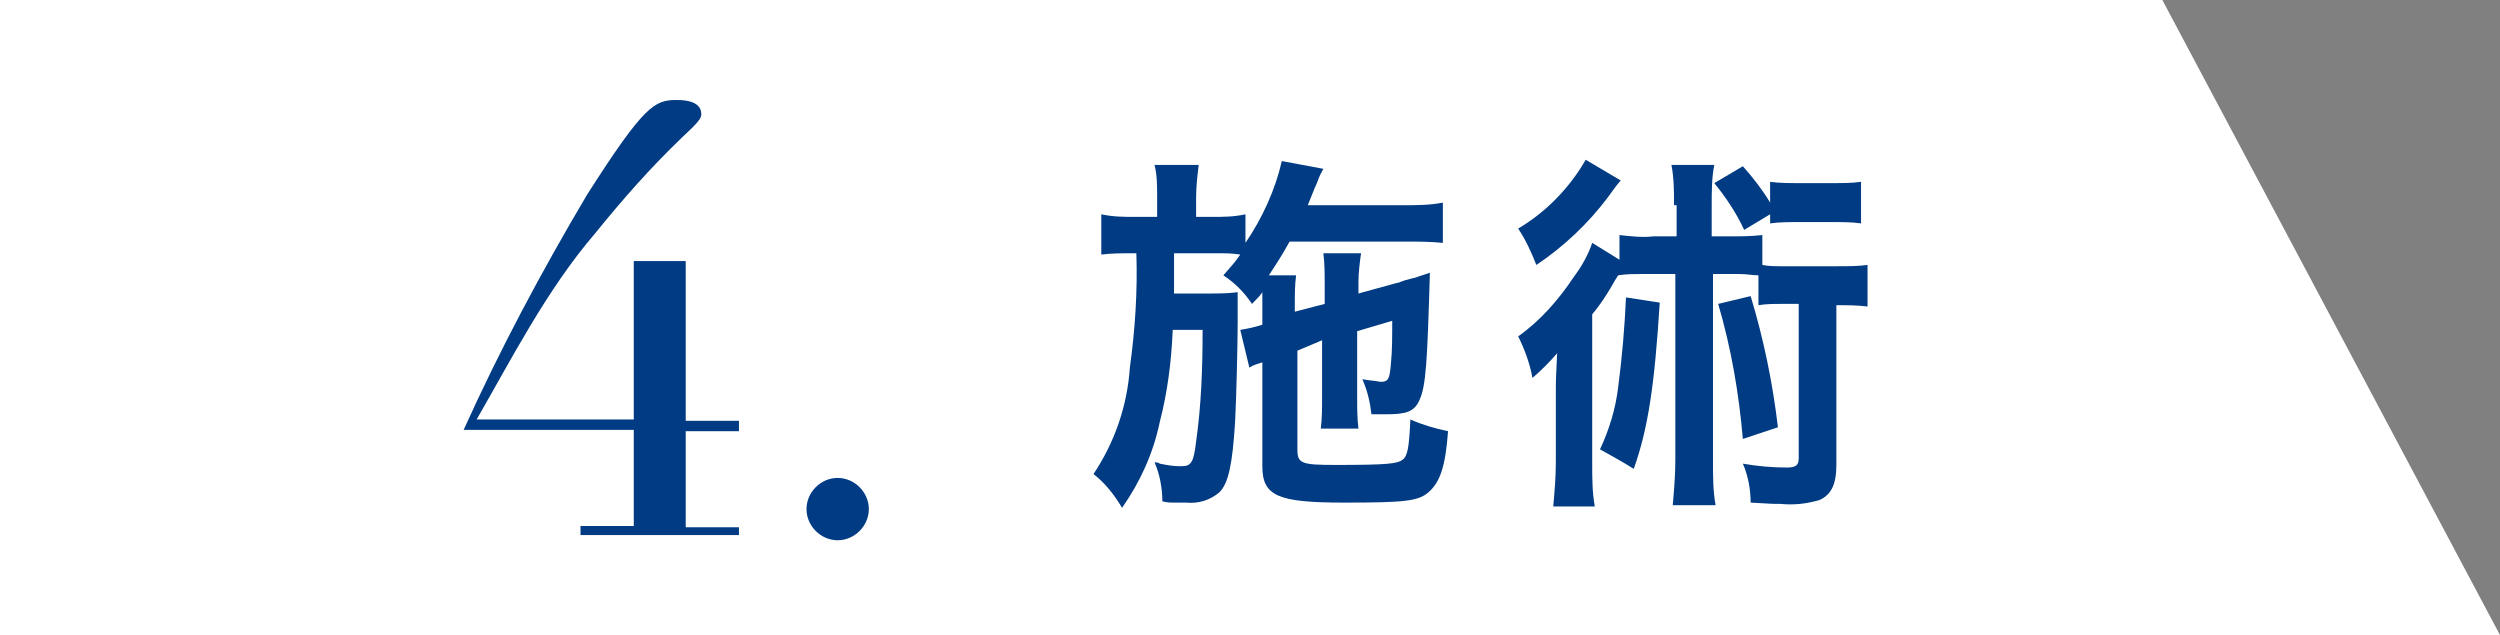
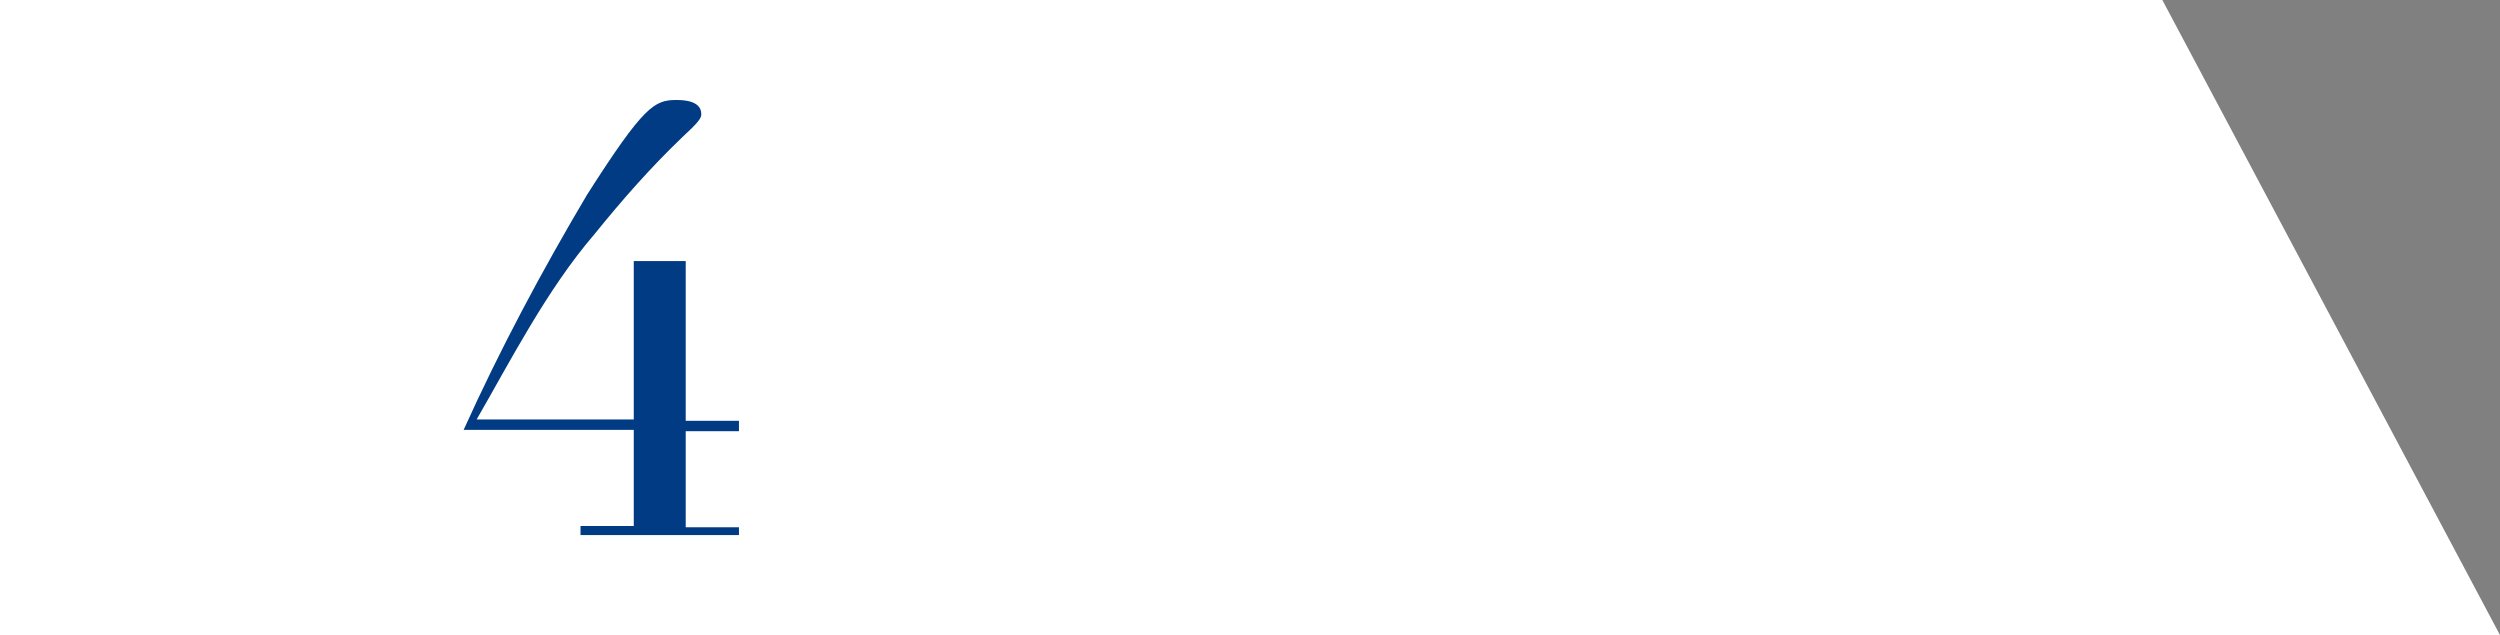
<svg xmlns="http://www.w3.org/2000/svg" version="1.1" id="レイヤー_1" x="0px" y="0px" width="192.5px" height="48.9px" viewBox="0 0 192.5 48.9" style="enable-background:new 0 0 192.5 48.9;" xml:space="preserve">
  <rect x="0" y="0" width="192.5" height="48.9" fill="#808080" stroke="none" />
  <style type="text/css">
	.st0{fill:#FFFFFF;}
	.st1{fill:#003B83;}
</style>
  <g id="レイヤー_2_00000090996671680419755860000010836987849267240368_">
    <g id="画像">
      <polygon class="st0" points="192.5,48.9 166.5,0 0,0 0,48.9   " />
      <path class="st1" d="M44.7,40.5h4.1v-7.4H35.7c2.8-6.2,6-12.2,9.5-18.1c4.4-6.9,5.2-7.3,6.9-7.3c1.6,0,1.9,0.6,1.9,1.1    c0,0.3-0.2,0.6-1.5,1.8c-2.4,2.3-4.6,4.8-6.7,7.4c-3.7,4.3-6.5,9.8-9.1,14.3h12.1V20.1h4v12.3h4.1v0.8h-4.1v7.4h4.1v0.6H44.7V40.5    z" />
-       <path class="st1" d="M64.5,36.8c1.3,0,2.4,1.1,2.4,2.4c0,1.3-1.1,2.4-2.4,2.4c-1.3,0-2.4-1.1-2.4-2.4    C62.1,37.9,63.2,36.8,64.5,36.8z" />
-       <path class="st1" d="M99.9,27v7.6c0,1.1,0.3,1.2,3,1.2c4,0,4.7-0.1,5.1-0.4c0.4-0.3,0.5-1,0.6-3.1c0.9,0.4,1.9,0.7,2.9,0.9    c-0.2,2.7-0.6,3.9-1.5,4.7c-0.8,0.7-1.9,0.8-6.5,0.8c-5.1,0-6.3-0.5-6.3-2.8v-8c-0.3,0.1-0.7,0.2-1,0.4l-0.7-2.9    c0.6-0.1,1.1-0.2,1.7-0.4v-1.4c0-0.4,0-0.7,0-1.1c-0.2,0.3-0.4,0.5-0.8,0.9c-0.6-0.9-1.3-1.6-2.2-2.2c0.6-0.7,0.9-1,1.3-1.6    c-0.7-0.1-1-0.1-2-0.1h-3.1c0,1.3,0,2.3,0,3.1h2.7c0.7,0,1.4,0,2.2-0.1c0,0.3,0,0.5,0,0.8c0,0,0,0.2,0,0.5v1    c0,1.6-0.1,5.9-0.2,7.7c-0.2,3.2-0.5,4.7-1.2,5.4c-0.7,0.6-1.6,0.9-2.6,0.8h-0.6c-0.7,0-0.8,0-1.2-0.1c0-1-0.2-2.1-0.6-3    c0.1,0,0.3,0,0.4,0.1c0.5,0.1,1,0.2,1.6,0.2c0.8,0,1-0.2,1.2-1.9c0.4-2.8,0.5-5.7,0.5-8.6h-2.3c-0.1,2.4-0.4,4.8-1,7.1    c-0.5,2.4-1.5,4.6-2.9,6.6c-0.6-1-1.3-1.9-2.2-2.6c1.6-2.4,2.6-5.2,2.8-8.2c0.4-2.9,0.6-5.9,0.5-8.8h-0.3c-0.8,0-1.6,0-2.4,0.1    v-3.1c0.9,0.2,1.8,0.2,2.6,0.2h1.7v-1.5c0-0.9,0-1.7-0.2-2.5h3.4c-0.1,0.8-0.2,1.7-0.2,2.5v1.5h1.2c0.9,0,1.7,0,2.6-0.2v2.2    c1.3-1.9,2.3-4.1,2.8-6.3l3.2,0.6c-0.1,0.2-0.3,0.5-0.5,1.1c-0.1,0.2-0.1,0.2-0.7,1.7h7.4c1,0,2,0,3-0.2v3.1c-1-0.1-2-0.1-3-0.1    h-8.8c-0.5,0.9-1,1.7-1.6,2.6h2.1c-0.1,0.7-0.1,1.5-0.1,2.2v0.6l2.3-0.6v-1.5c0-0.8,0-1.6-0.1-2.4h2.9c-0.1,0.7-0.2,1.5-0.2,2.2    v0.9l2.9-0.8c0.2,0,0.5-0.2,1-0.3c0.3-0.1,0.5-0.1,0.7-0.2c0.3-0.1,0.6-0.2,0.9-0.3c-0.2,6.9-0.3,8.7-0.8,9.8    c-0.4,0.9-1,1.1-2.6,1.1c-0.2,0-0.2,0-1.1,0c-0.1-0.9-0.3-1.8-0.7-2.7c0.5,0.1,0.9,0.1,1.4,0.2c0.6,0,0.7-0.2,0.8-1.4    c0.1-1,0.1-2,0.1-3.3l-2.7,0.8v5.1c0,0.8,0,1.6,0.1,2.4h-2.9c0.1-0.8,0.1-1.6,0.1-2.4v-4.4L99.9,27z" />
-       <path class="st1" d="M128.9,15.8c0-1,0-2.1-0.2-3.1h3.3c-0.2,1-0.2,2.1-0.2,3.1v2.4h1.3c0.9,0,1.7,0,2.6-0.1v2.3    c0.5,0.1,1,0.1,1.4,0.1h4.4c0.8,0,1.6,0,2.3-0.1v3.2c-0.8-0.1-1.6-0.1-2.4-0.1v12.3c0,1.5-0.4,2.3-1.3,2.7c-1,0.3-2,0.4-3,0.3    c-0.6,0-0.6,0-2.3-0.1c0-1-0.2-2.1-0.6-3c1.1,0.2,2.3,0.3,3.4,0.3c0.7,0,0.9-0.2,0.9-0.7V23.4h-1.3c-0.6,0-1.2,0-1.8,0.1v-2.3    c-0.5,0-0.8-0.1-1.5-0.1h-2v14.4c0,1.2,0,2.3,0.2,3.4h-3.3c0.1-1.1,0.2-2.3,0.2-3.4V21.1h-2.6c-0.6,0-1.2,0-1.8,0.1    c-0.2,0.3-0.2,0.3-0.6,1c-0.3,0.5-0.8,1.3-1.4,2v11.5c0,1.1,0,2.2,0.2,3.3h-3.2c0.1-1.1,0.2-2.3,0.2-3.4v-5.3c0-1.1,0-1.1,0.1-3.1    c-0.6,0.7-1.2,1.3-1.9,1.9c-0.2-1.1-0.6-2.2-1.1-3.2c1.7-1.2,3.1-2.8,4.3-4.6c0.6-0.8,1.1-1.7,1.4-2.6l2.1,1.3v-1.9    c0.9,0.1,1.8,0.2,2.6,0.1h1.8V15.8z M124.8,13.9c-0.2,0.2-0.5,0.6-1,1.3c-1.5,2-3.4,3.8-5.5,5.2c-0.4-1-0.8-1.9-1.4-2.8    c2.2-1.3,4-3.2,5.2-5.3L124.8,13.9z M127.8,23.3c-0.4,6.4-0.9,9.7-2,12.8c-0.8-0.5-1.7-1-2.6-1.5c0.7-1.5,1.2-3.1,1.4-4.8    c0.3-2.3,0.5-4.6,0.6-6.9L127.8,23.3z M134.3,17.7c-0.6-1.3-1.4-2.5-2.3-3.6l2.2-1.3c0.8,0.9,1.5,1.8,2.1,2.8v-1.6    c0.7,0.1,1.5,0.1,2.2,0.1h2.6c0.8,0,1.5,0,2.2-0.1v3.2c-0.7-0.1-1.5-0.1-2.2-0.1h-2.6c-0.7,0-1.5,0-2.2,0.1v-0.7L134.3,17.7z     M134.8,22.8c1,3.3,1.7,6.7,2.1,10.1l-2.7,0.9c-0.3-3.5-0.9-7-1.9-10.4L134.8,22.8z" />
    </g>
  </g>
</svg>